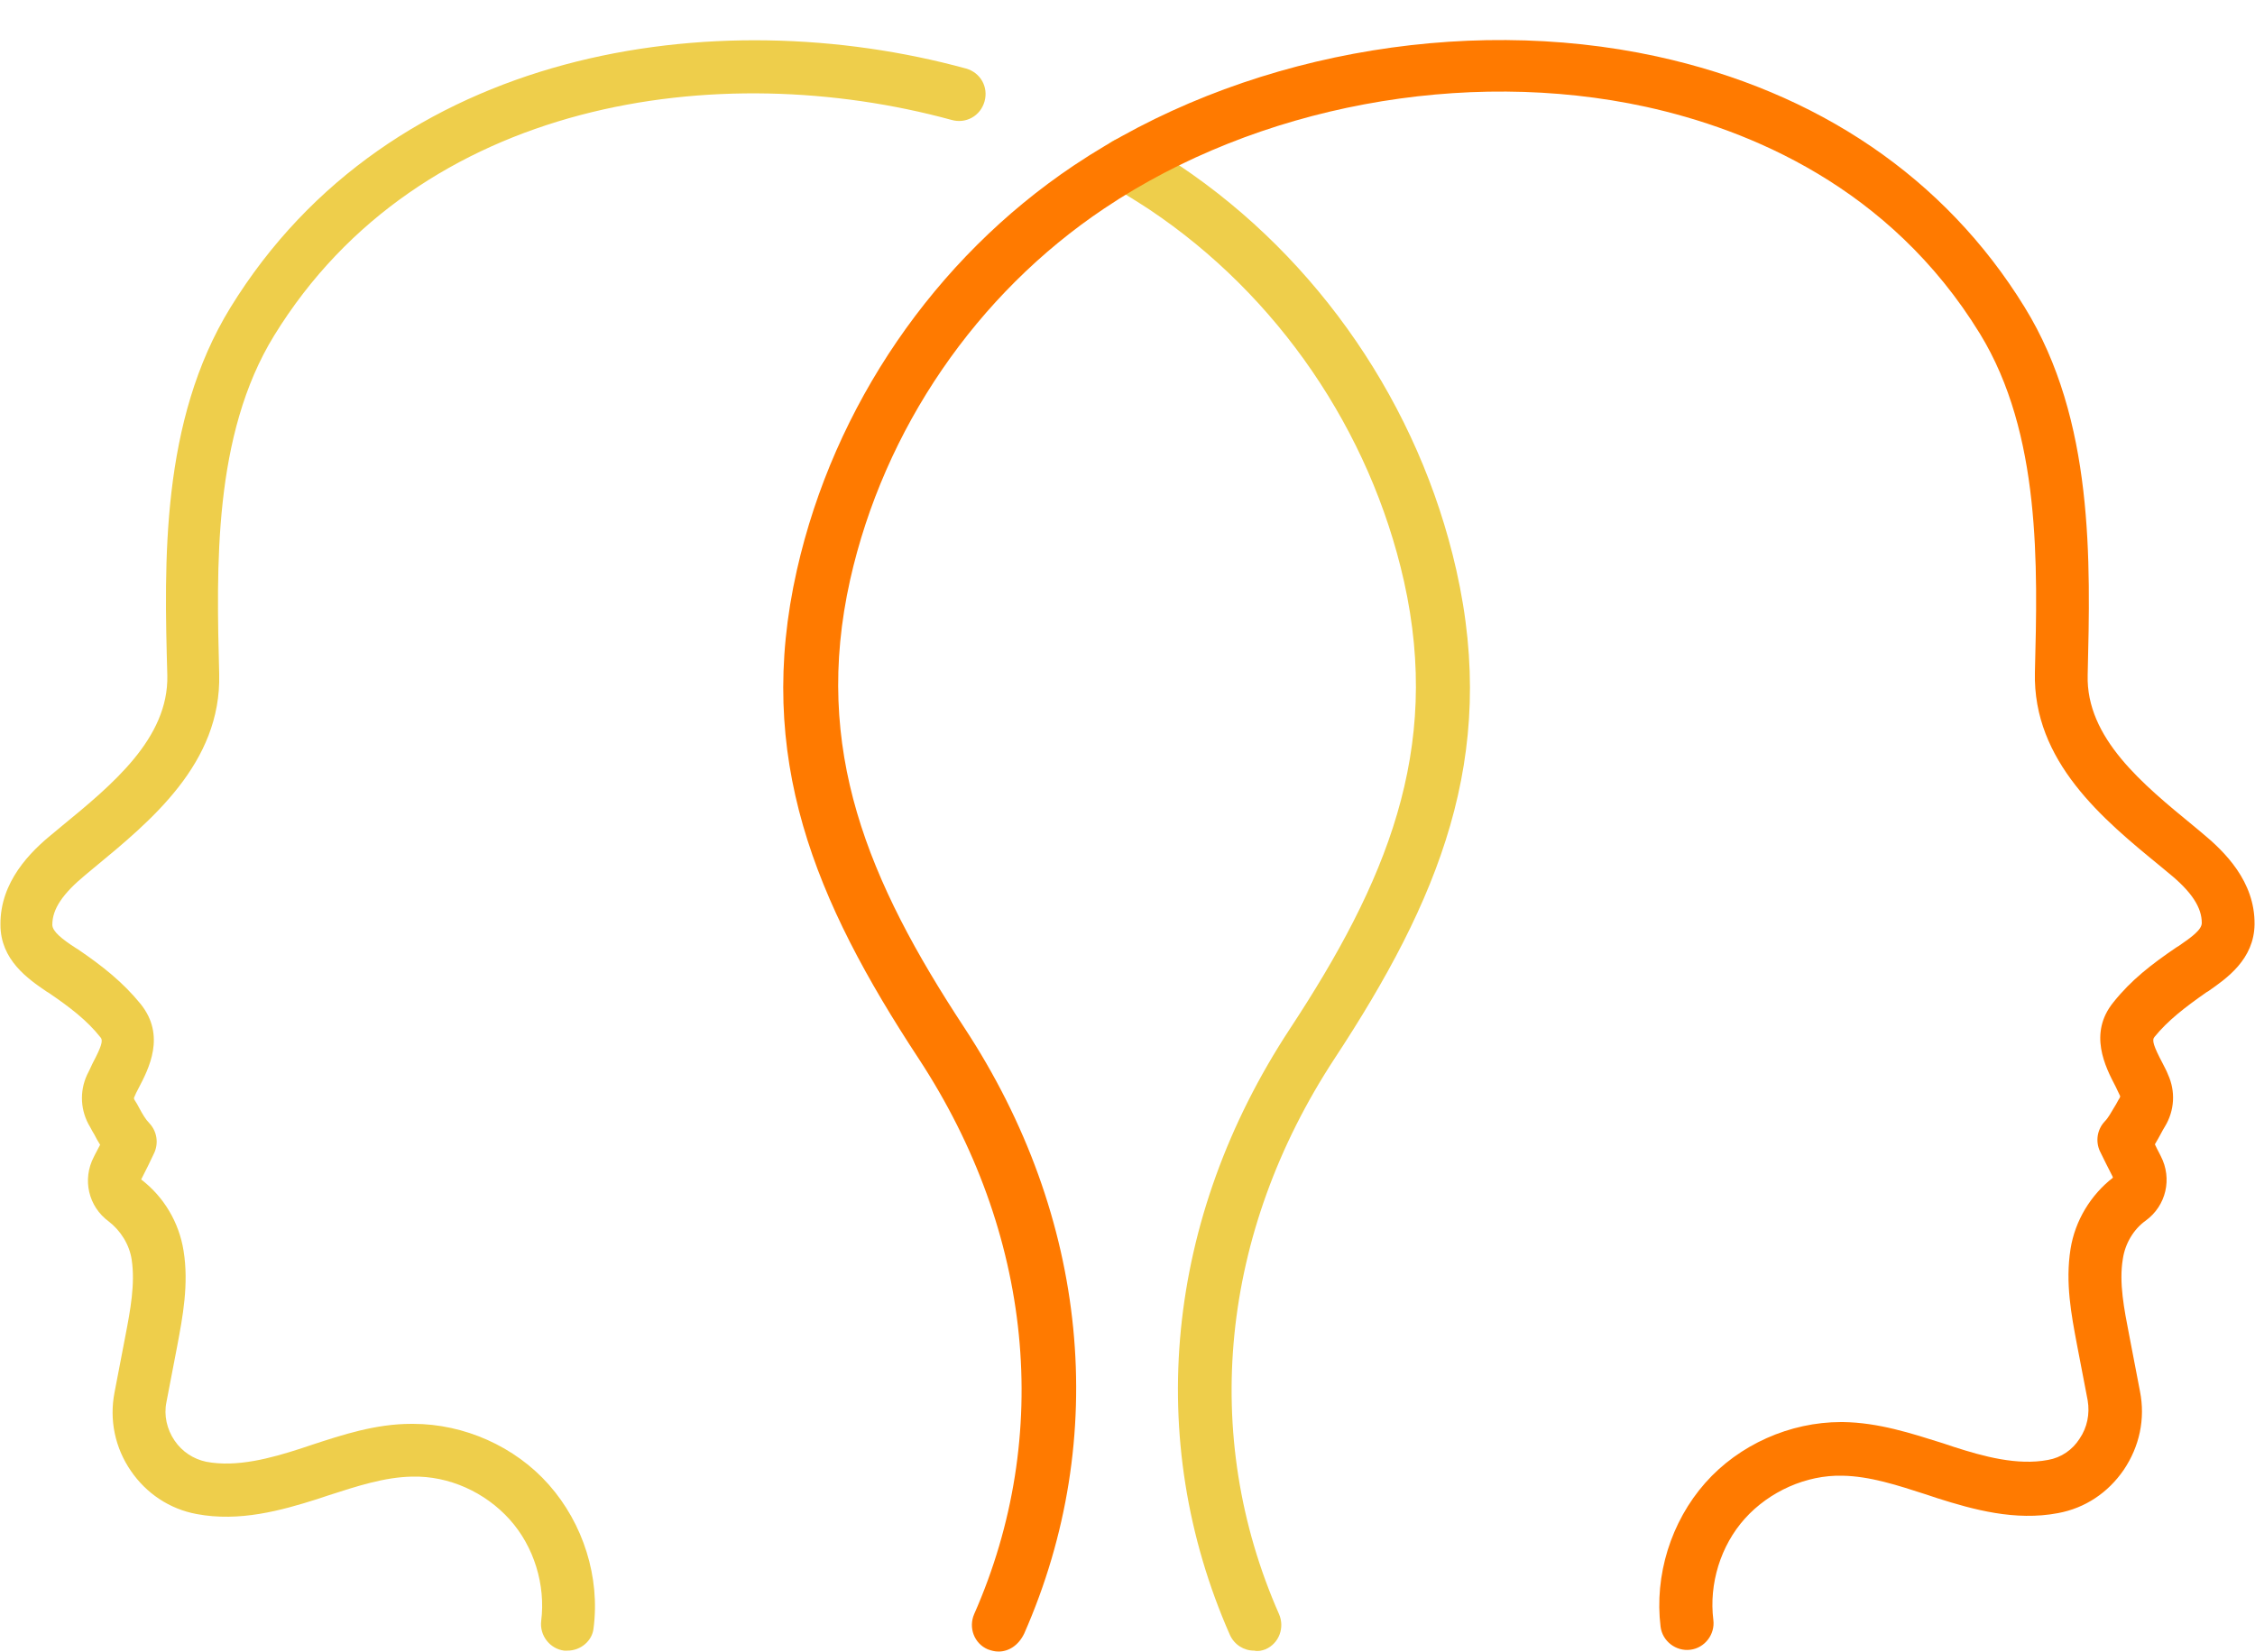
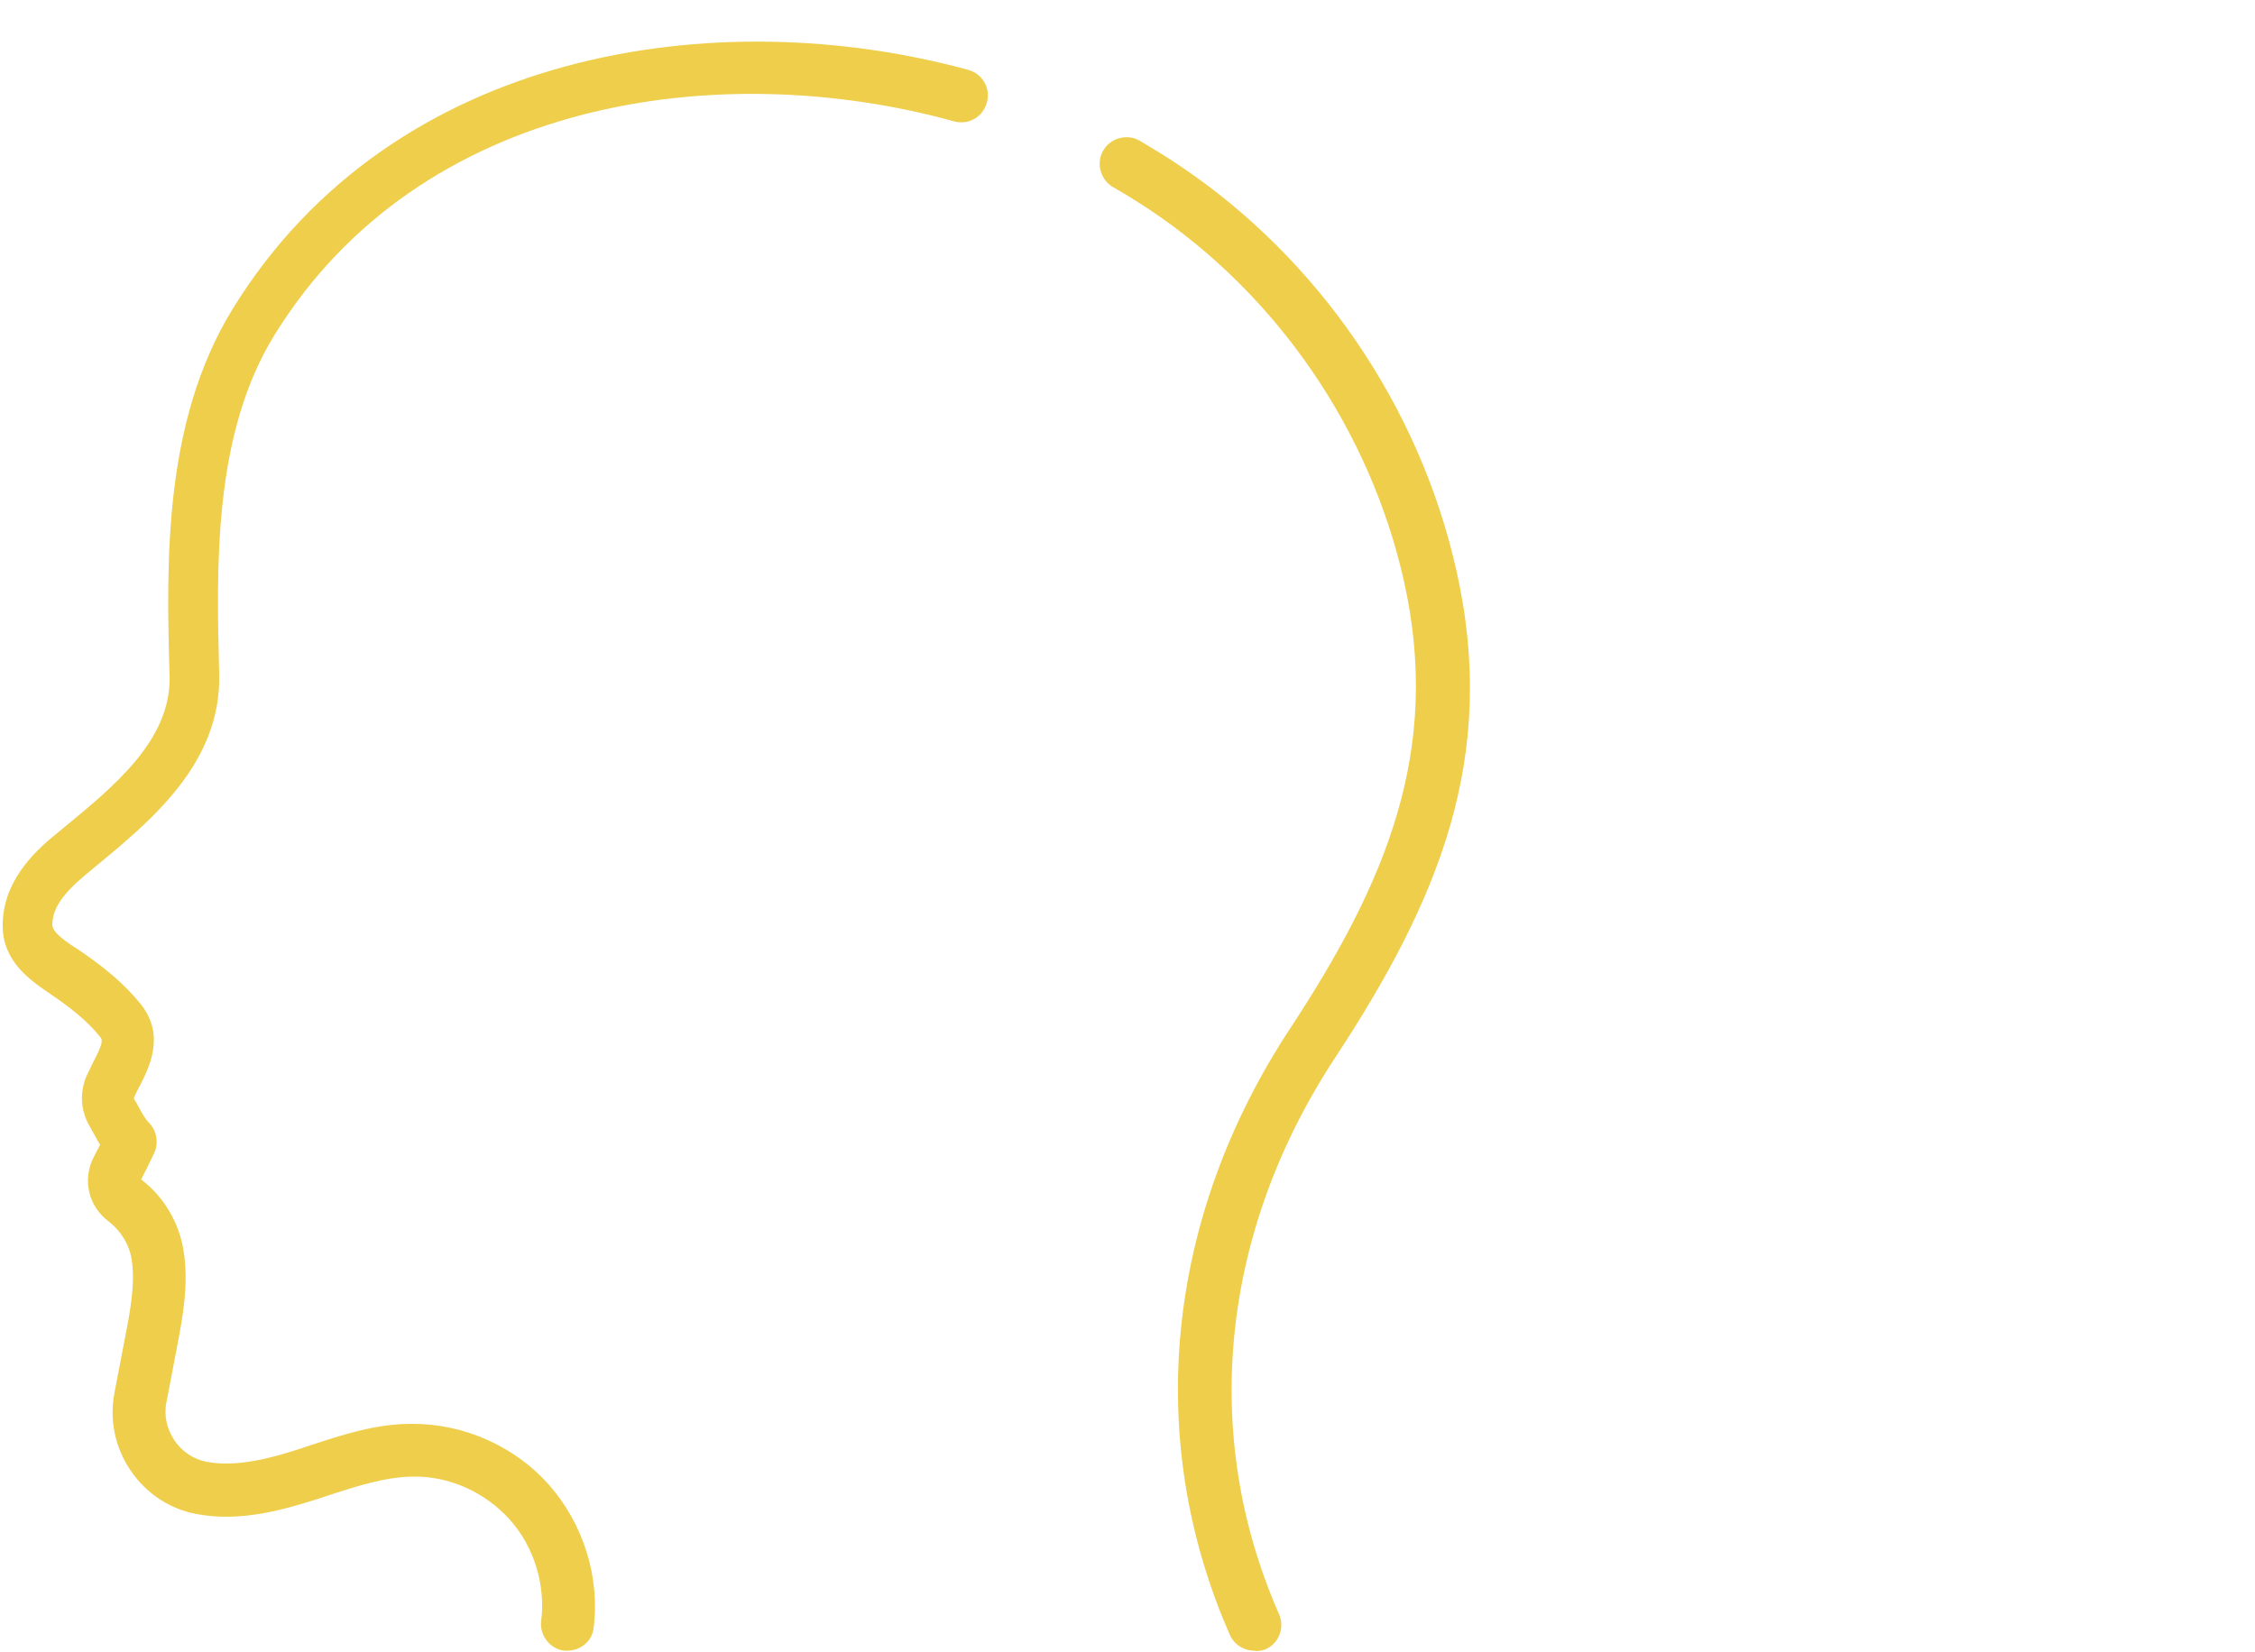
<svg xmlns="http://www.w3.org/2000/svg" fill="#000000" height="366.3" preserveAspectRatio="xMidYMid meet" version="1" viewBox="6.2 68.4 500.0 366.3" width="500" zoomAndPan="magnify">
  <g>
    <g id="change1_1">
-       <path d="M132,434.5c-0.2,0-0.5,0-0.7,0c-3.2-0.4-5.5-3.4-5.1-6.6c1-8-1.6-16.5-7-22.5c-5.4-6-13.4-9.7-21.6-9.5 c-6.1,0.1-12.2,2.1-18.7,4.2l-2.4,0.8c-7.9,2.5-17.2,5.1-26.7,3.3c-6-1.1-11.2-4.6-14.6-9.6c-3.5-5.1-4.8-11.3-3.6-17.4l2.4-12.5 c1.1-5.7,2.2-11.6,1.4-16.9c-0.5-3.4-2.5-6.5-5.1-8.5c-4.5-3.3-5.9-9.3-3.3-14.3l0.3-0.6c0.4-0.7,0.7-1.4,1.1-2.1 c-0.5-0.8-0.9-1.5-1.3-2.3c-0.3-0.5-0.6-1-0.9-1.6c-2.2-3.6-2.4-7.9-0.7-11.6c0.4-0.8,0.8-1.6,1.2-2.5c2-3.8,2.4-5.1,1.8-5.8 c-3-3.8-6.8-6.7-11.5-9.9l-0.5-0.3c-4.1-2.8-10.2-7-10.2-14.8c-0.1-9.5,6.6-16.2,11.7-20.3l1.8-1.5c11.2-9.2,23.8-19.5,23.5-33.5 c-0.7-25.1-1.5-56.4,14-81.6c35.5-57.7,107.5-68.2,163.1-53c3.2,0.9,5,4.1,4.1,7.3c-0.9,3.2-4.1,5-7.3,4.1 C165.6,80.9,99.3,90.3,67,142.8c-13.6,22.1-12.8,51.5-12.2,75.1c0.5,19.8-15.2,32.6-27.8,43l-1.8,1.5c-5.1,4.2-7.4,7.6-7.4,11.1 c0,1.5,2.2,3.2,5.1,5.1l0.5,0.3c5.6,3.8,10.1,7.4,14,12.2c5.6,7,1.8,14.3-0.5,18.7c-0.4,0.7-0.7,1.4-1,2.1c0,0.1,0,0.2,0.1,0.4 c0.4,0.6,0.8,1.3,1.1,1.9c0.7,1.3,1.4,2.5,2.2,3.3c1.7,1.8,2.1,4.4,1.1,6.6c-0.9,1.9-1.8,3.8-2.8,5.7l-0.1,0.2 c5,3.8,8.4,9.5,9.4,15.8c1.2,7.4-0.2,14.7-1.4,21.1l-2.4,12.5c-0.6,2.9,0.1,6,1.8,8.5c1.7,2.5,4.2,4.1,7,4.7 c6.8,1.3,14.4-0.8,20.9-2.9l2.4-0.8c7-2.3,14.3-4.7,22.2-4.7c0.1,0,0.3,0,0.4,0c11.3,0,22.6,5,30.1,13.5 c7.6,8.6,11.4,20.5,9.9,31.9C137.5,432.3,135,434.5,132,434.5z M286.8,434.2c3-1.3,4.3-4.8,3-7.8c-17.5-39.7-13-84.6,12.3-123.2 c23-35,36.4-66.8,27-108.4c-8.2-36.3-30.5-69-61.4-89.7c-2.8-1.9-5.8-3.7-8.8-5.5c-2.8-1.6-6.5-0.6-8.1,2.2 c-1.6,2.8-0.6,6.5,2.2,8.1c2.8,1.6,5.5,3.3,8.1,5c28.4,19,48.9,49,56.4,82.4c8.4,37.6-4,66.9-25.3,99.3 c-27.6,42-32.4,91-13.3,134.4c1,2.2,3.1,3.5,5.4,3.5C285.2,434.7,286,434.5,286.8,434.2z" fill="#eece4b" />
+       <path d="M132,434.5c-0.2,0-0.5,0-0.7,0c-3.2-0.4-5.5-3.4-5.1-6.6c1-8-1.6-16.5-7-22.5c-5.4-6-13.4-9.7-21.6-9.5 c-6.1,0.1-12.2,2.1-18.7,4.2l-2.4,0.8c-7.9,2.5-17.2,5.1-26.7,3.3c-6-1.1-11.2-4.6-14.6-9.6c-3.5-5.1-4.8-11.3-3.6-17.4l2.4-12.5 c1.1-5.7,2.2-11.6,1.4-16.9c-0.5-3.4-2.5-6.5-5.1-8.5c-4.5-3.3-5.9-9.3-3.3-14.3l0.3-0.6c0.4-0.7,0.7-1.4,1.1-2.1 c-0.5-0.8-0.9-1.5-1.3-2.3c-0.3-0.5-0.6-1-0.9-1.6c-2.2-3.6-2.4-7.9-0.7-11.6c0.4-0.8,0.8-1.6,1.2-2.5c2-3.8,2.4-5.1,1.8-5.8 c-3-3.8-6.8-6.7-11.5-9.9c-4.1-2.8-10.2-7-10.2-14.8c-0.1-9.5,6.6-16.2,11.7-20.3l1.8-1.5c11.2-9.2,23.8-19.5,23.5-33.5 c-0.7-25.1-1.5-56.4,14-81.6c35.5-57.7,107.5-68.2,163.1-53c3.2,0.9,5,4.1,4.1,7.3c-0.9,3.2-4.1,5-7.3,4.1 C165.6,80.9,99.3,90.3,67,142.8c-13.6,22.1-12.8,51.5-12.2,75.1c0.5,19.8-15.2,32.6-27.8,43l-1.8,1.5c-5.1,4.2-7.4,7.6-7.4,11.1 c0,1.5,2.2,3.2,5.1,5.1l0.5,0.3c5.6,3.8,10.1,7.4,14,12.2c5.6,7,1.8,14.3-0.5,18.7c-0.4,0.7-0.7,1.4-1,2.1c0,0.1,0,0.2,0.1,0.4 c0.4,0.6,0.8,1.3,1.1,1.9c0.7,1.3,1.4,2.5,2.2,3.3c1.7,1.8,2.1,4.4,1.1,6.6c-0.9,1.9-1.8,3.8-2.8,5.7l-0.1,0.2 c5,3.8,8.4,9.5,9.4,15.8c1.2,7.4-0.2,14.7-1.4,21.1l-2.4,12.5c-0.6,2.9,0.1,6,1.8,8.5c1.7,2.5,4.2,4.1,7,4.7 c6.8,1.3,14.4-0.8,20.9-2.9l2.4-0.8c7-2.3,14.3-4.7,22.2-4.7c0.1,0,0.3,0,0.4,0c11.3,0,22.6,5,30.1,13.5 c7.6,8.6,11.4,20.5,9.9,31.9C137.5,432.3,135,434.5,132,434.5z M286.8,434.2c3-1.3,4.3-4.8,3-7.8c-17.5-39.7-13-84.6,12.3-123.2 c23-35,36.4-66.8,27-108.4c-8.2-36.3-30.5-69-61.4-89.7c-2.8-1.9-5.8-3.7-8.8-5.5c-2.8-1.6-6.5-0.6-8.1,2.2 c-1.6,2.8-0.6,6.5,2.2,8.1c2.8,1.6,5.5,3.3,8.1,5c28.4,19,48.9,49,56.4,82.4c8.4,37.6-4,66.9-25.3,99.3 c-27.6,42-32.4,91-13.3,134.4c1,2.2,3.1,3.5,5.4,3.5C285.2,434.7,286,434.5,286.8,434.2z" fill="#eece4b" />
    </g>
    <g id="change2_1">
-       <path d="M227.6,434.7c-0.8,0-1.6-0.2-2.4-0.5c-3-1.3-4.3-4.8-3-7.8c17.5-39.7,13-84.6-12.3-123.2 c-23-35-36.4-66.8-27-108.4c8.2-36.3,30.5-69,61.4-89.7c36.4-24.4,85.9-33.6,129.2-24.2c35.8,7.8,64,27,81.6,55.6 c15.5,25.1,14.6,56.4,14,81.6c-0.4,14,12.3,24.3,23.5,33.5l1.8,1.5c5.1,4.2,11.8,10.8,11.7,20.3c-0.1,7.8-6.2,12-10.2,14.8 l-0.5,0.3c-4.7,3.3-8.5,6.2-11.5,9.9c-0.6,0.7-0.2,2,1.8,5.8c0.4,0.8,0.9,1.7,1.2,2.5c1.7,3.7,1.5,8-0.7,11.6 c-0.3,0.5-0.6,1-0.9,1.6c-0.4,0.7-0.8,1.5-1.3,2.3c0.3,0.7,0.7,1.4,1,2l0.3,0.6c2.6,5,1.2,11-3.3,14.3c-2.7,1.9-4.6,5.1-5.1,8.5 c-0.9,5.3,0.3,11.2,1.4,16.9l2.4,12.5c1.2,6.1-0.1,12.2-3.6,17.4c-3.5,5.1-8.6,8.5-14.6,9.6c-9.5,1.8-18.8-0.8-26.7-3.3l-2.4-0.8 c-6.5-2.1-12.6-4.1-18.7-4.2c-8-0.2-16.2,3.5-21.6,9.5c-5.4,6-8,14.5-7,22.5c0.4,3.2-1.9,6.2-5.1,6.6c-3.2,0.4-6.2-1.9-6.6-5.1 c-1.4-11.4,2.3-23.3,9.9-31.9c7.5-8.5,18.8-13.5,30.1-13.5c0.1,0,0.3,0,0.4,0c7.9,0.1,15.2,2.5,22.2,4.7l2.4,0.8 c6.5,2.1,14.1,4.2,20.9,2.9c2.9-0.5,5.4-2.2,7-4.7c1.7-2.5,2.3-5.5,1.8-8.5l-2.4-12.5c-1.2-6.4-2.6-13.6-1.4-21.1 c1-6.3,4.5-12,9.4-15.8l-0.1-0.3c-1-1.9-1.9-3.8-2.8-5.6c-1-2.2-0.6-4.8,1.1-6.6c0.8-0.8,1.4-2,2.2-3.3c0.4-0.6,0.7-1.3,1.1-1.9 c0.1-0.2,0.1-0.3,0.1-0.4c-0.3-0.7-0.7-1.4-1-2.1c-2.3-4.4-6.1-11.8-0.5-18.7c3.9-4.9,8.4-8.4,14-12.2l0.5-0.3 c2.9-2,5.1-3.6,5.1-5.1c0-3.4-2.2-6.9-7.4-11.1l-1.8-1.5c-12.6-10.3-28.3-23.2-27.8-43c0.6-23.6,1.4-52.9-12.2-75.1 c-20-32.6-51.3-45.3-74-50.3c-40.3-8.8-86.3-0.2-120.1,22.5c-28.4,19-48.9,49-56.4,82.4c-8.4,37.6,4,66.9,25.3,99.3 c27.6,42,32.4,91,13.3,134.4C232,433.4,229.8,434.7,227.6,434.7z" fill="#ff7a00" />
-     </g>
+       </g>
  </g>
</svg>